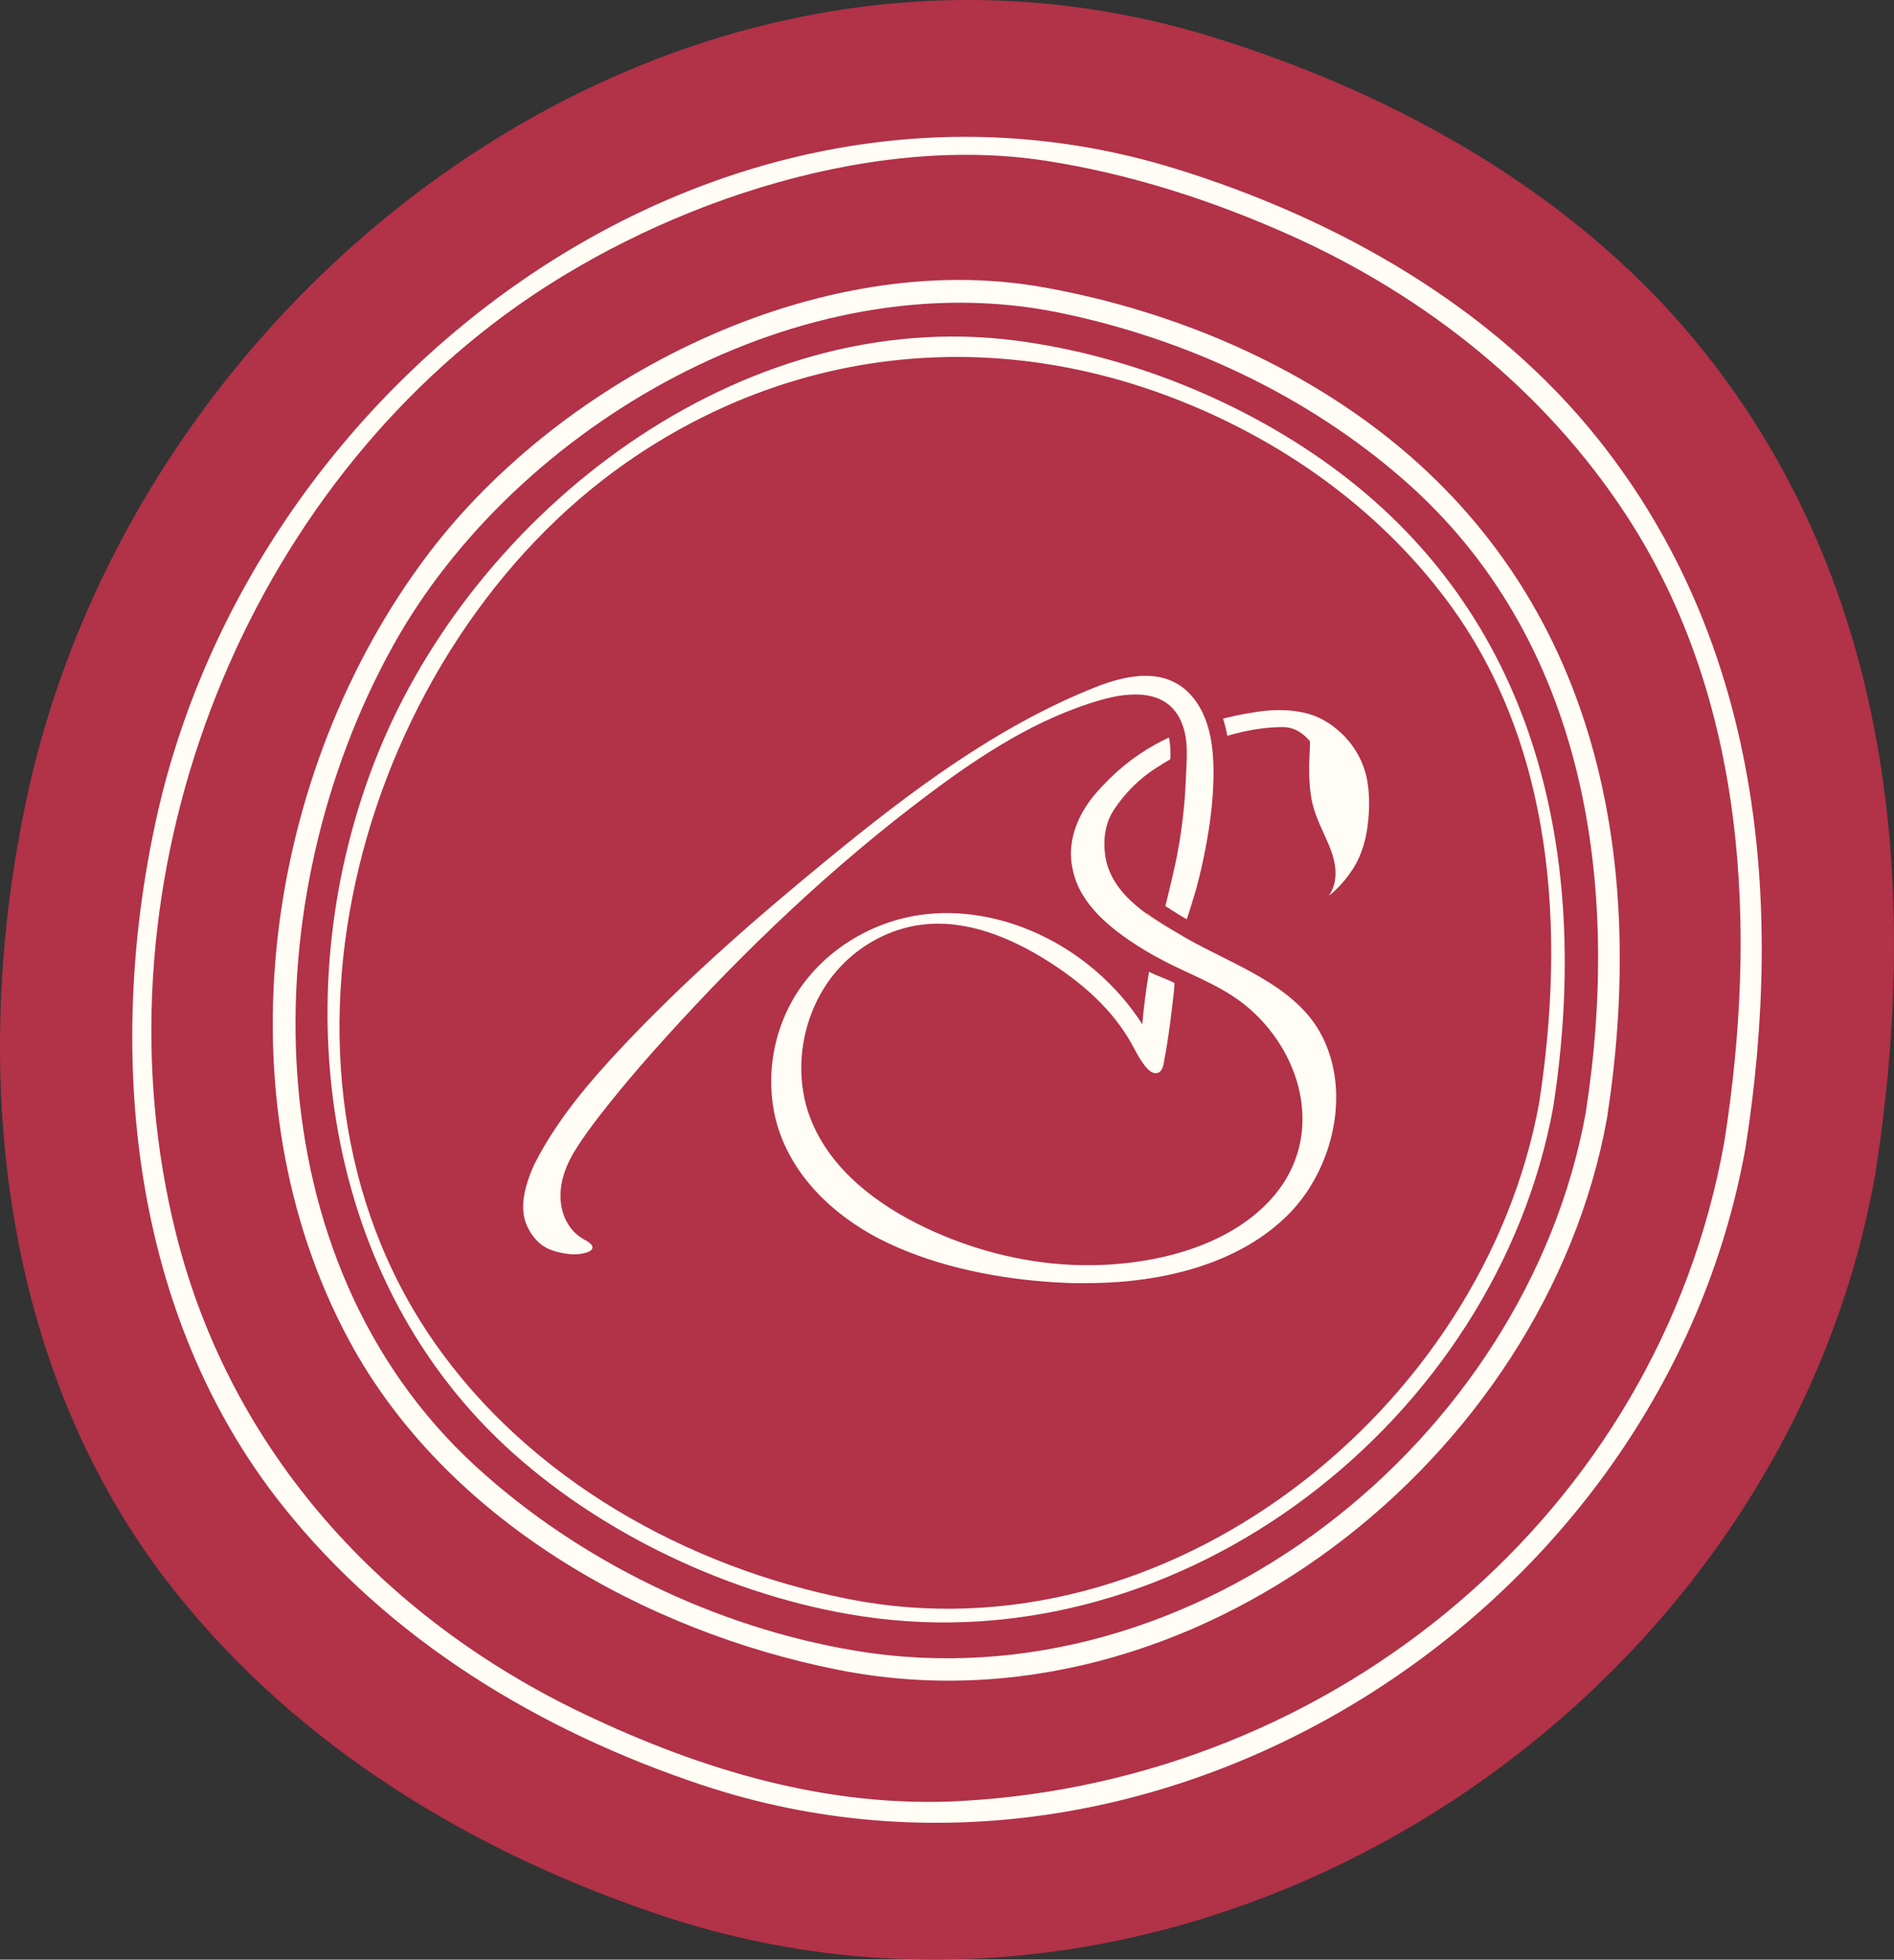
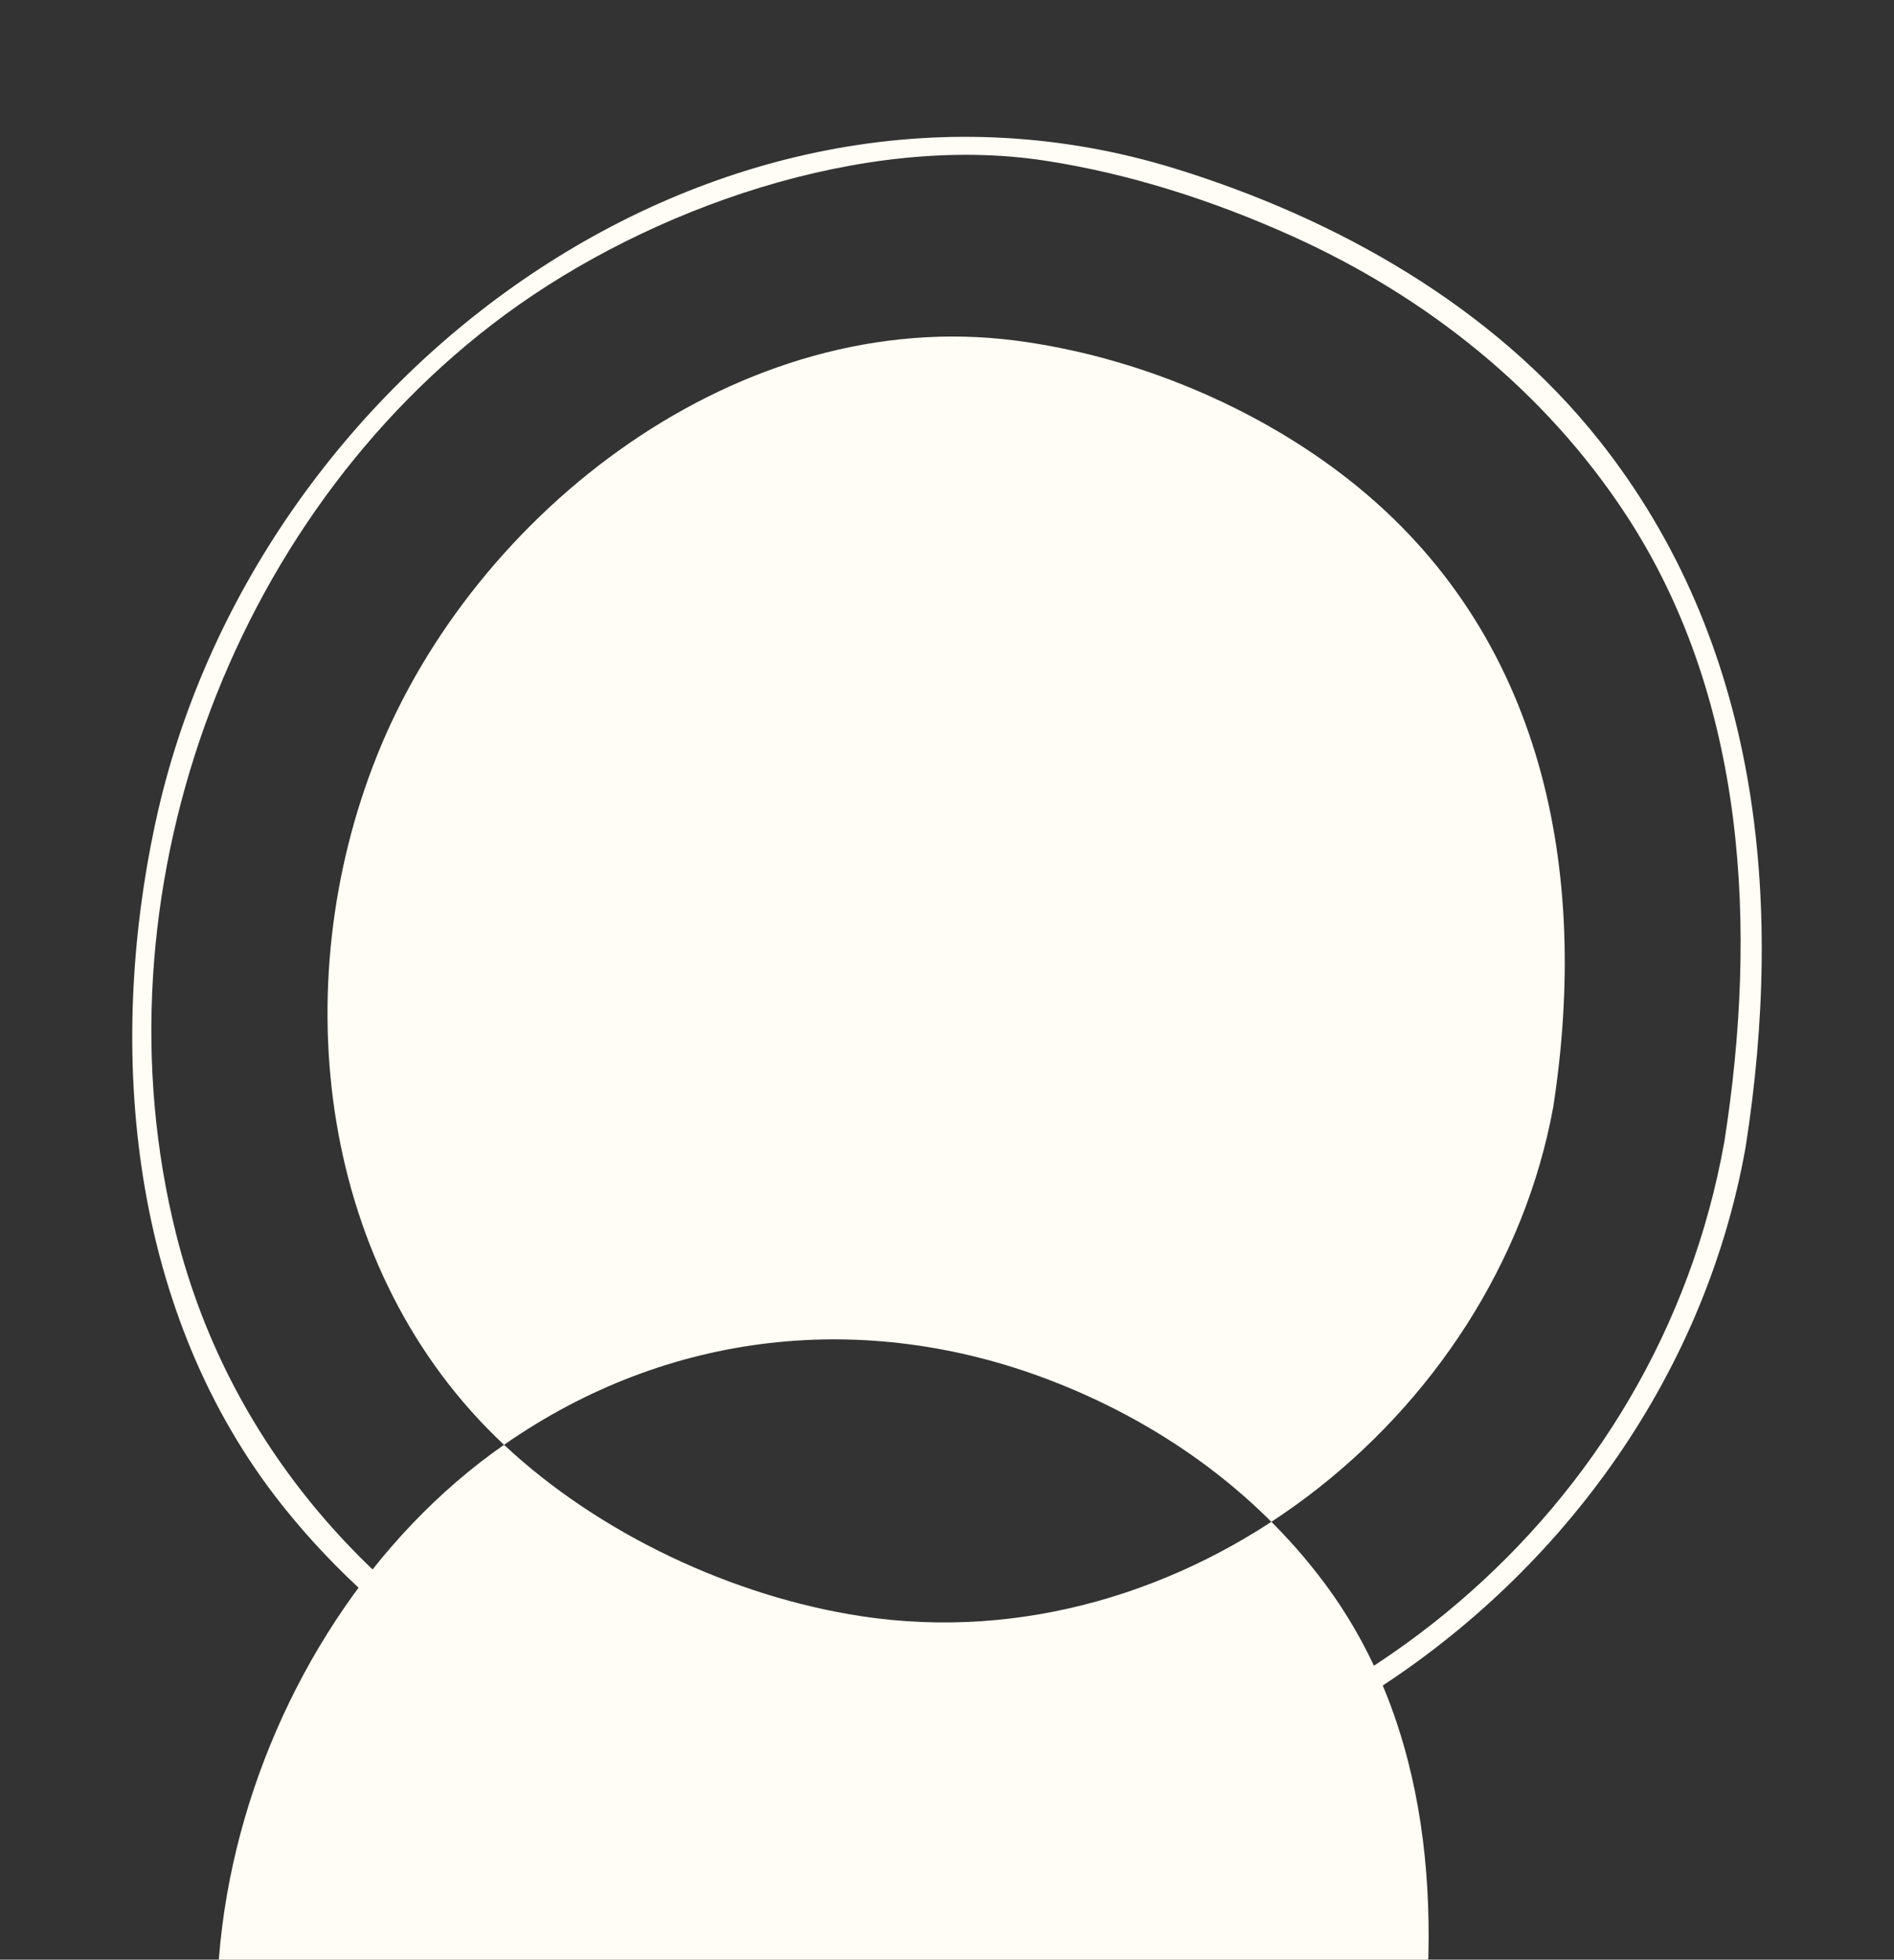
<svg xmlns="http://www.w3.org/2000/svg" id="Layer_2" viewBox="0 0 290.82 300.769">
  <rect x="0" y="0" width="290.82" height="300.769" fill="#333333" stroke="none" />
  <g id="Components">
    <g id="_7f62cbee-cf95-407b-8743-fd37e4adb688_10">
-       <path d="M287.934,180.277c6.949-44.36,2.514-90.119-26.204-126.22-18.948-23.818-46.763-39.468-75.491-48.354C104.74-19.507,21.476,42.381,4.19,122.118-4.786,163.523-.26,210.11,26.772,244.132c19.136,24.084,45.944,40.237,74.878,49.88,81.213,27.067,171.445-30.486,186.284-113.735" style="fill:#b23248;" />
-       <path d="M178.361,141.715c1.064.692,2.155,1.337,3.256,1.974h-.018l-.891-.436-.091-.082c-.9-.518-1.846-1.11-2.883-1.792-.045-.027-.145-.091-.227-.154l-1.428-1.009.009-.055c.709.528,1.446,1.028,2.201,1.51.027.009.045.027.073.045Z" style="fill:#fffdf5;" />
-       <path d="M205.119,166.87c-.202-2.981-.996-5.891-2.479-8.508-4.114-7.262-13.454-10.364-20.332-14.273-5.057-2.874-11.682-6.438-12.606-12.779-.337-2.401-.036-4.92,1.319-6.994,1.655-2.546,3.993-4.875,6.539-6.476.682-.427,1.401-.882,2.146-1.319.009-.255.018-.473.018-.7,0-.191,0-.382-.009-.582v-.1c-.027-.664-.1-1.328-.227-1.946-.7.327-1.401.682-2.083,1.064-3.465,1.91-6.412,4.384-9.013,7.349-2.474,2.82-4.211,6.439-3.92,10.268.045.518.118,1.019.227,1.51,1.037,5.348,5.812,9.14,10.168,11.896,1.692,1.073,3.456,2.029,5.257,2.911,4.247,2.074,8.386,3.629,11.96,6.83,8.128,7.279,11.073,19.481,3.638,28.387-7.195,8.618-20.628,11.227-31.282,10.719-7.692-.367-15.296-2.371-22.252-5.654-7.476-3.529-14.579-8.904-17.653-16.571-3.32-8.312-.991-18.563,5.603-24.611,3.12-2.865,7.094-4.811,11.296-5.357,6.785-.882,13.552,1.864,19.345,5.502,5.212,3.274,10.041,7.44,13.015,12.833.491.9.955,1.828,1.537,2.674.473.682,1.328,1.928,2.301,1.755,1.019-.173,1.037-1.592,1.21-2.401.255-1.173.409-2.465.6-3.638.173-1.036.955-7.221.9-7.785-1.055-.546-2.856-1.183-3.911-1.728-.455,2.665-.8,5.348-1.037,8.049-3.865-5.994-9.459-10.85-15.934-13.842-5.657-2.62-12.033-3.811-18.199-2.92-7.522,1.082-14.57,5.393-18.745,11.741-4.175,6.348-5.302,14.67-2.738,21.819,2.747,7.63,9.332,13.406,16.671,16.844,7.894,3.701,16.999,5.457,25.648,5.985.655.036,1.319.064,1.983.091.673.018,1.337.036,2.01.028,1.337.009,2.683-.018,4.02-.082,9.876-.472,20.628-3.301,27.775-10.521,4.862-4.912,7.713-12.389,7.232-19.467ZM209.939,119.824c-.7-4.066-3.438-7.585-7.003-9.459-2.91-1.528-6.785-1.592-9.95-1.11-.537.082-1.064.164-1.601.264-.518.091-1.037.191-1.555.3-.346.073-.691.146-1.037.236-.337.073-.673.155-1.0.237.273.828.491,1.719.655,2.647.309-.1.628-.191.946-.264.273-.082.555-.154.837-.209.236-.064.473-.119.709-.173.291-.064.582-.128.873-.173,1.064-.218,2.147-.364,3.247-.445.009-.009.018-.009.036,0,.145-.018.291-.028.446-.036.109-.009.227-.018.346-.018.364-.018.737-.028,1.11-.028,1.792.019,3.129.964,4.147,2.192v.318c-.027,1.464-.155,2.929-.127,4.384.027,1.392.118,2.792.364,4.157.518,2.828,1.956,5.166,2.965,7.812.864,2.274,1.155,4.929-.3,7.012,1.437-1.073,2.719-2.61,3.693-4.111,1.482-2.31,2.11-4.884,2.365-7.585.182-1.974.173-3.993-.164-5.948Z" style="fill:#fffdf5;" />
      <path d="M186.329,118.013c.07,4.695-.641,9.543-1.611,14.098-.327,1.537-.7,3.065-1.119,4.584-.1.346-1.173,3.911-1.383,4.393-.828-.482-1.637-.964-2.428-1.482l-.318-.227-.082-.027c-.155-.1-.3-.2-.446-.291.318-1.264.619-2.528.919-3.793.173-.727.337-1.455.5-2.192.752-3.385,1.245-6.824,1.531-10.279.142-1.716.193-3.433.283-5.152.081-1.552.124-3.118-.146-4.657-.144-.824-.378-1.633-.728-2.395-2.247-4.895-7.872-4.418-12.254-3.165-9.732,2.783-18.381,8.413-26.466,14.479-14.743,11.05-28.149,23.802-40.491,37.471-.027.028-.055.055-.073.082-2.383,2.638-4.72,5.303-6.967,8.049-2.228,2.728-4.457,5.502-6.376,8.458-1.728,2.638-2.992,5.721-2.51,8.931.173,1.183.582,2.274,1.237,3.256.655.982,1.564,1.756,2.719,2.328.527.327.8.619.846.891.073.528-.546.882-1.865,1.082-1.119.164-2.483.009-4.066-.464-1.592-.473-2.838-1.519-3.756-3.138-.455-.81-.746-1.61-.855-2.401-.346-2.274.327-4.593,1.164-6.694.309-.791.7-1.555,1.11-2.301,3.347-6.167,7.94-11.56,12.742-16.671,9.723-10.341,20.436-19.7,31.414-28.704,12.697-10.414,26.003-20.491,41.255-26.576,4.962-1.979,11.013-3.221,14.939,1.384,2.318,2.719,3.088,6.431,3.244,9.912.018.402.03.805.036,1.21Z" style="fill:#fffdf5;" />
      <path d="M107.761,273.954c69.871,23.287,147.502-26.229,160.268-97.852,5.979-38.164,2.163-77.533-22.545-108.592-16.301-20.492-40.233-33.956-64.948-41.602C110.42,4.219,38.784,57.464,23.912,126.066c-7.723,35.622-3.829,75.703,19.428,104.974,16.464,20.721,39.527,34.618,64.421,42.915ZM77.607,48.263c22.205-16.342,55.014-27.877,82.858-23.605,13.067,2.005,25.899,6.16,37.927,11.574,20.698,9.318,38.836,23.764,51.31,42.829,18.537,28.331,20.168,63.622,15.073,96.143-10.169,57.047-59.893,98.049-117.144,101.216-20.393,1.128-39.774-4.689-58.049-13.405-30.736-14.658-54.144-40.181-62.528-73.561-12.971-51.64,7.927-109.821,50.554-141.193Z" style="fill:#fffdf5;" />
-       <path d="M128.724,256.296c54.221,10.756,108.566-32.395,118.023-84.642,5.715-36.855-.206-74.424-28.844-100.41-15.833-14.367-36.909-23.478-57.858-27.179-34.451-6.085-73.731,13.871-94.223,40.876-25.303,33.346-32.462,83.32-12.173,120.868,14.794,27.379,45.255,44.571,75.074,50.486ZM60.353,99.106c18.888-34.001,62.835-59.185,102.188-51.138,19.387,3.964,38.044,12.621,52.976,25.662,28.02,24.471,33.42,62.014,27.976,97.126-9.083,50.182-60.058,91.335-112.251,82.582-21.302-3.572-42.27-13.712-58.161-28.255-34.604-31.67-34.338-87.076-12.727-125.977Z" style="fill:#fffdf5;" />
-       <path d="M77.391,221.752c14.571,13.635,35.126,23.309,54.909,26.313,49.437,7.506,97.463-30.282,106.2-78.172,5.589-36.221-1.373-72.605-31.28-96.183-14.376-11.334-33.041-19.071-51.237-21.433-42.385-5.503-83.112,26.179-98.112,63.736-14.17,35.482-8.93,79.117,19.52,105.738ZM96.213,70.969c25.33-17.642,55.564-20.681,83.631-9.993,16.627,6.331,31.604,16.852,42.296,31.148,16.527,22.1,18.258,50.81,14.19,77.173-8.581,47.037-57.082,85.759-105.972,76.142-24.934-4.904-49.116-18.468-63.748-39.526-29.624-42.633-10.842-106.776,29.602-134.944Z" style="fill:#fffdf5;" />
+       <path d="M77.391,221.752c14.571,13.635,35.126,23.309,54.909,26.313,49.437,7.506,97.463-30.282,106.2-78.172,5.589-36.221-1.373-72.605-31.28-96.183-14.376-11.334-33.041-19.071-51.237-21.433-42.385-5.503-83.112,26.179-98.112,63.736-14.17,35.482-8.93,79.117,19.52,105.738Zc25.33-17.642,55.564-20.681,83.631-9.993,16.627,6.331,31.604,16.852,42.296,31.148,16.527,22.1,18.258,50.81,14.19,77.173-8.581,47.037-57.082,85.759-105.972,76.142-24.934-4.904-49.116-18.468-63.748-39.526-29.624-42.633-10.842-106.776,29.602-134.944Z" style="fill:#fffdf5;" />
    </g>
  </g>
</svg>